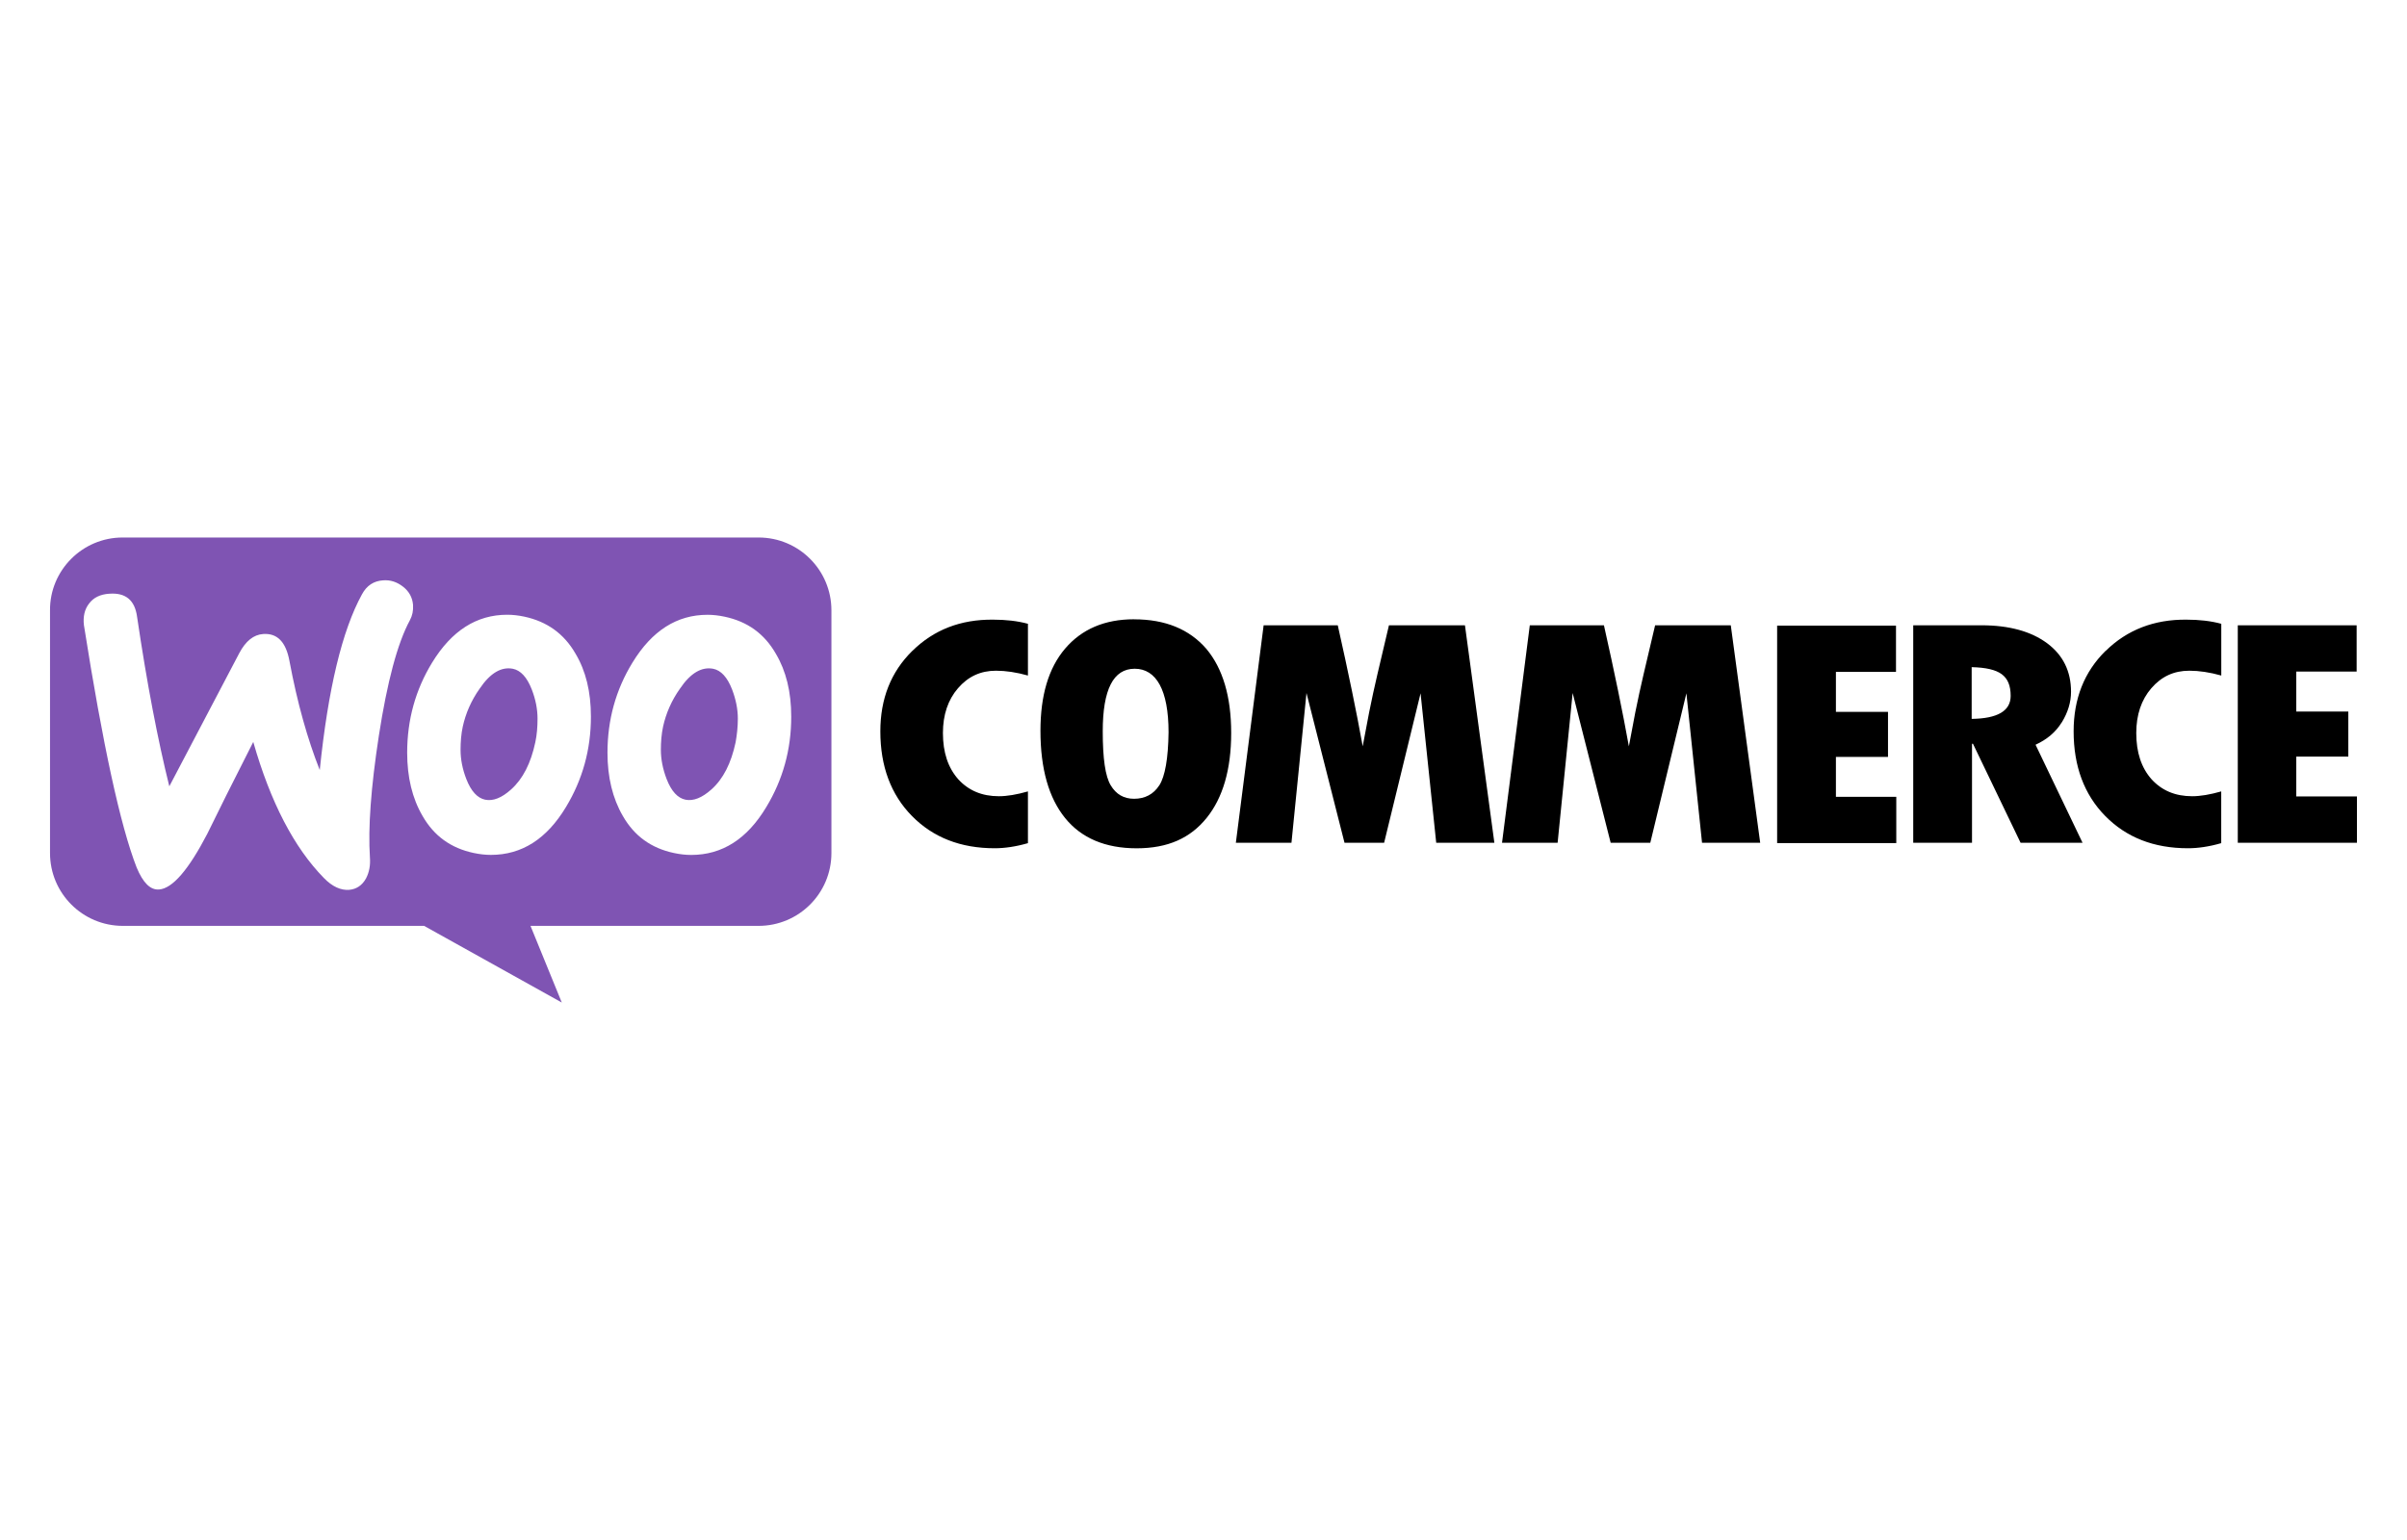
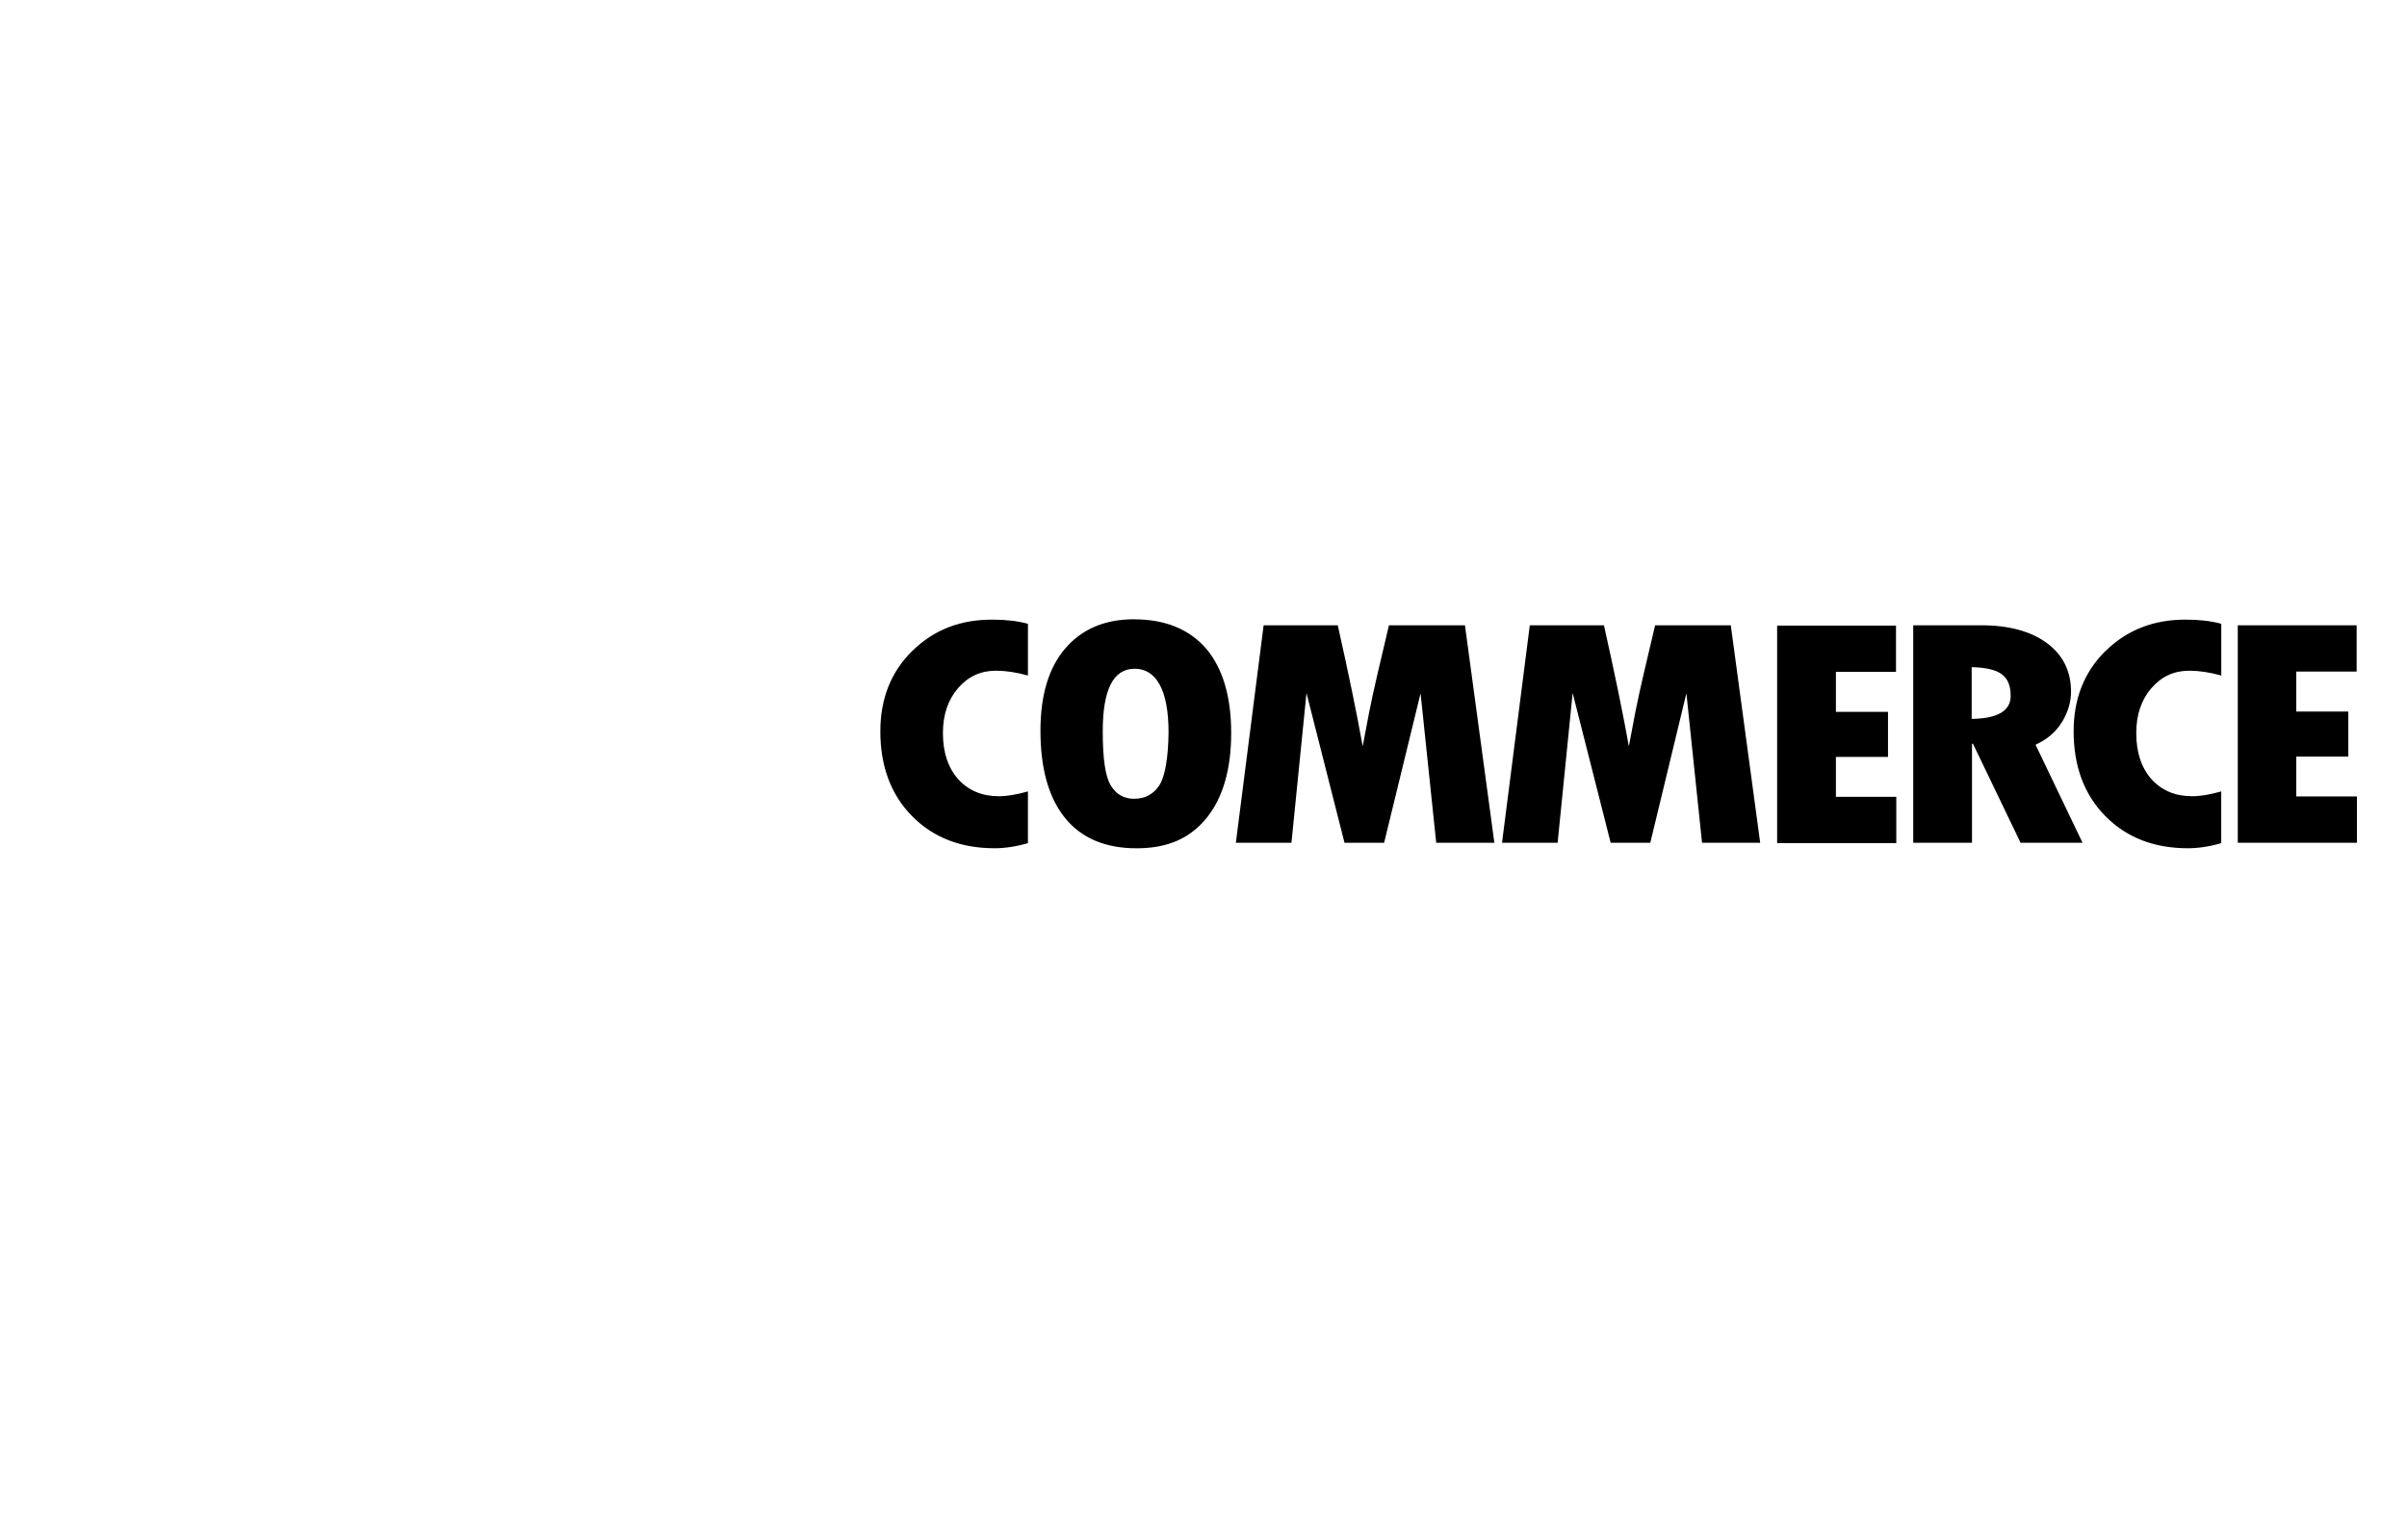
<svg xmlns="http://www.w3.org/2000/svg" id="Camada_1" viewBox="0 0 500 320">
  <defs>
    <style>
      .cls-1, .cls-2 {
        fill-rule: evenodd;
      }

      .cls-2 {
        fill: #7f54b3;
      }
    </style>
  </defs>
-   <path class="cls-2" d="M157.59,111.69H25.46c-8.36,0-15.13,6.84-15.07,15.13v50.44c0,8.36,6.77,15.13,15.13,15.13h62.58l28.6,15.93-6.5-15.93h47.38c8.36,0,15.13-6.77,15.13-15.13v-50.44c0-8.36-6.77-15.13-15.13-15.13ZM22.67,123.37c-1.86.13-3.25.8-4.18,2.06-.93,1.19-1.26,2.72-1.06,4.45,3.92,24.89,7.57,41.68,10.95,50.37,1.33,3.19,2.85,4.71,4.65,4.58,2.79-.2,6.11-4.05,10.02-11.55,2.06-4.25,5.24-10.62,9.56-19.11,3.58,12.54,8.49,21.97,14.67,28.27,1.73,1.79,3.52,2.59,5.24,2.46,1.53-.13,2.72-.93,3.52-2.39.66-1.26.93-2.72.8-4.38-.4-6.04.2-14.47,1.86-25.28,1.73-11.15,3.85-19.18,6.44-23.96.53-1,.73-1.99.66-3.19-.13-1.53-.8-2.79-2.06-3.78s-2.65-1.46-4.18-1.33c-1.92.13-3.38,1.06-4.38,2.92-4.11,7.5-7.03,19.64-8.76,36.5-2.52-6.37-4.65-13.87-6.3-22.7-.73-3.92-2.52-5.77-5.44-5.57-1.99.13-3.65,1.46-4.98,3.98l-14.53,27.67c-2.39-9.62-4.65-21.37-6.7-35.24-.46-3.45-2.39-5.04-5.77-4.78ZM150.55,128.15c4.71,1,8.23,3.52,10.62,7.7,2.12,3.58,3.19,7.9,3.19,13.07,0,6.84-1.73,13.07-5.18,18.78-3.98,6.64-9.16,9.95-15.6,9.95-1.13,0-2.32-.13-3.58-.4-4.71-1-8.23-3.52-10.62-7.7-2.12-3.65-3.19-8.03-3.19-13.14,0-6.84,1.73-13.07,5.18-18.71,4.05-6.64,9.22-9.95,15.6-9.95,1.13,0,2.32.13,3.58.4ZM147.77,164.05c2.46-2.19,4.11-5.44,5.04-9.82.27-1.53.46-3.19.46-4.91,0-1.92-.4-3.98-1.19-6.04-1-2.59-2.32-3.98-3.92-4.31-2.39-.46-4.71.86-6.9,4.11-1.79,2.52-2.92,5.18-3.52,7.9-.33,1.53-.46,3.19-.46,4.84,0,1.92.4,3.98,1.19,6.04,1,2.59,2.32,3.98,3.92,4.31,1.66.33,3.45-.4,5.38-2.12ZM119.56,135.84c-2.39-4.18-5.97-6.7-10.62-7.7-1.26-.27-2.46-.4-3.58-.4-6.37,0-11.55,3.32-15.6,9.95-3.45,5.64-5.18,11.88-5.18,18.71,0,5.11,1.06,9.49,3.19,13.14,2.39,4.18,5.91,6.7,10.62,7.7,1.26.27,2.46.4,3.58.4,6.44,0,11.61-3.32,15.6-9.95,3.45-5.71,5.18-11.95,5.18-18.78,0-5.18-1.06-9.49-3.19-13.07ZM111.2,154.23c-.93,4.38-2.59,7.63-5.04,9.82-1.92,1.73-3.72,2.46-5.38,2.12-1.59-.33-2.92-1.73-3.92-4.31-.8-2.06-1.19-4.11-1.19-6.04,0-1.66.13-3.32.46-4.84.6-2.72,1.73-5.38,3.52-7.9,2.19-3.25,4.51-4.58,6.9-4.11,1.59.33,2.92,1.73,3.92,4.31.8,2.06,1.19,4.11,1.19,6.04,0,1.73-.13,3.38-.46,4.91Z" />
  <path class="cls-1" d="M189.51,135.25c-4.45,4.38-6.64,9.95-6.64,16.72,0,7.23,2.19,13.14,6.57,17.59,4.38,4.45,10.09,6.7,17.19,6.7,2.06,0,4.38-.33,6.9-1.06v-10.75c-2.32.66-4.31,1-6.04,1-3.52,0-6.3-1.19-8.43-3.52-2.12-2.39-3.19-5.57-3.19-9.62,0-3.78,1.06-6.9,3.12-9.29,2.12-2.46,4.71-3.65,7.9-3.65,2.06,0,4.25.33,6.64,1v-10.75c-2.19-.6-4.65-.86-7.23-.86-6.77-.07-12.34,2.12-16.79,6.5ZM235.57,128.68c-6.11,0-10.88,2.06-14.33,6.11-3.45,4.05-5.11,9.76-5.11,17.06,0,7.9,1.73,13.94,5.11,18.12,3.38,4.18,8.36,6.3,14.87,6.3s11.15-2.12,14.53-6.3c3.38-4.18,5.11-10.09,5.11-17.65s-1.73-13.41-5.18-17.52c-3.52-4.05-8.49-6.11-15-6.11ZM240.81,163.19c-1.19,1.86-2.99,2.79-5.24,2.79-2.12,0-3.72-.93-4.84-2.79-1.13-1.86-1.66-5.57-1.66-11.22,0-8.69,2.19-13.01,6.64-13.01s7.03,4.38,7.03,13.21c-.07,5.44-.73,9.16-1.92,11.02ZM288.52,129.94l-2.39,10.15c-.6,2.59-1.19,5.24-1.73,7.96l-1.33,7.03c-1.26-7.03-2.99-15.4-5.18-25.15h-15.4l-5.77,45.19h11.55l3.12-31.12,7.9,31.12h8.23l7.57-31.06,3.25,31.06h12.08l-6.11-45.19h-15.79ZM343.81,129.94l-2.39,10.15c-.6,2.59-1.19,5.24-1.73,7.96l-1.33,7.03c-1.26-7.03-2.99-15.4-5.18-25.15h-15.4l-5.77,45.19h11.55l3.12-31.12,7.9,31.12h8.23l7.5-31.06,3.25,31.06h12.08l-6.11-45.19h-15.73ZM381.37,157.28h10.82v-9.36h-10.82v-8.3h12.48v-9.62h-24.69v45.19h24.75v-9.62h-12.54v-8.3ZM428.29,150.11c1.26-2.06,1.92-4.18,1.92-6.37,0-4.25-1.66-7.63-4.98-10.09-3.32-2.46-7.9-3.72-13.6-3.72h-14.2v45.19h12.21v-20.57h.2l9.89,20.57h12.87l-9.76-20.37c2.32-1.06,4.18-2.59,5.44-4.65ZM409.57,149.38v-10.75c2.92.07,4.98.53,6.24,1.46,1.26.93,1.86,2.39,1.86,4.51,0,3.12-2.72,4.71-8.1,4.78ZM437.38,135.25c-4.44,4.38-6.63,9.95-6.63,16.72,0,7.23,2.19,13.14,6.57,17.59,4.38,4.45,10.08,6.7,17.19,6.7,2.06,0,4.38-.33,6.9-1.06v-10.75c-2.32.66-4.31,1-6.04,1-3.52,0-6.3-1.19-8.43-3.52-2.12-2.39-3.18-5.57-3.18-9.62,0-3.78,1.06-6.9,3.12-9.29,2.12-2.46,4.71-3.65,7.9-3.65,2.06,0,4.25.33,6.64,1v-10.75c-2.19-.6-4.64-.86-7.23-.86-6.7-.07-12.35,2.12-16.79,6.5ZM477,165.44v-8.23h10.81v-9.36h-10.81v-8.3h12.54v-9.62h-24.69v45.19h24.75v-9.62h-12.61v-.07Z" />
</svg>